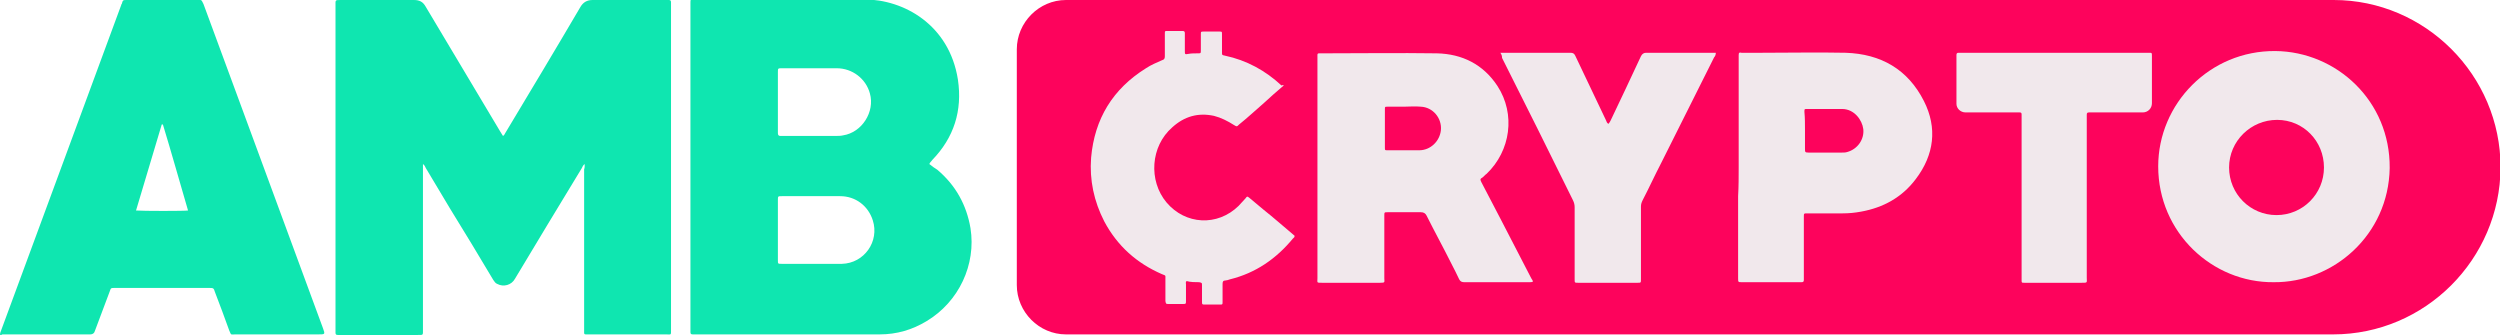
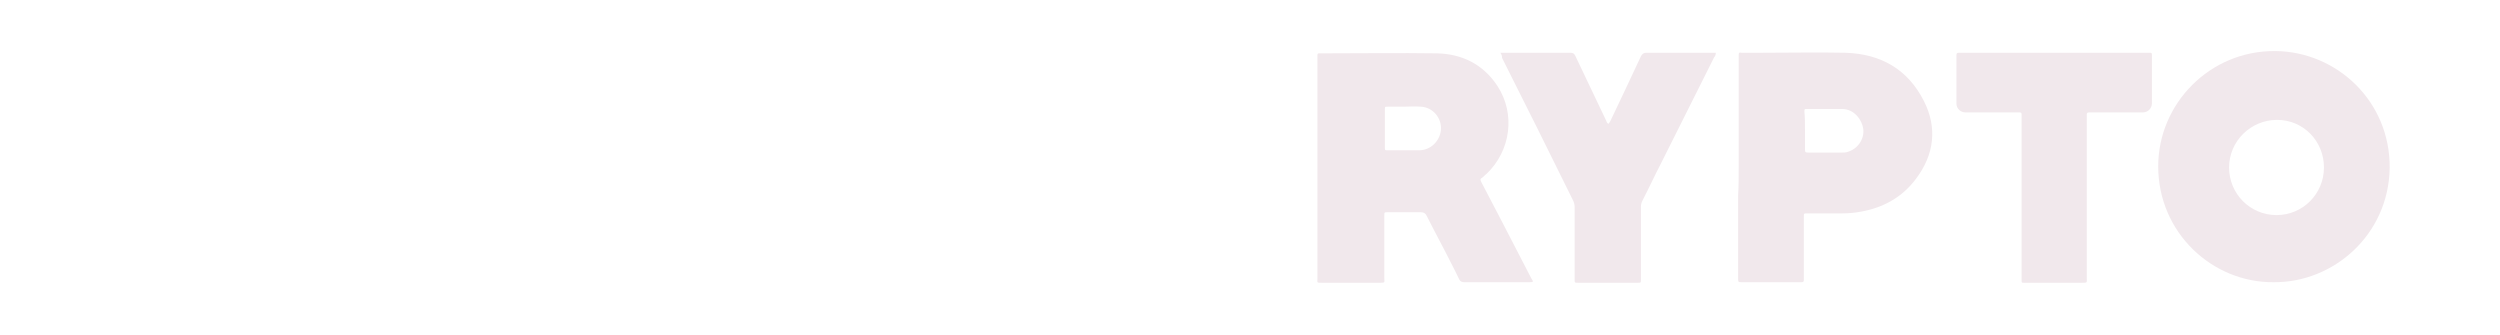
<svg xmlns="http://www.w3.org/2000/svg" width="918" height="123" viewBox="0 0 918 123" fill="none">
  <g clip-path="url(#clip0)">
-     <path d="M214.704 60.236C214.074 60.657 213.864 61.289 213.654 61.711C205.469 75.19 197.284 88.669 189.099 102.36C187.839 104.676 184.901 105.519 182.593 104.255C181.963 104.045 181.543 103.413 181.123 102.781C175.876 93.935 170.63 85.3 165.173 76.454C162.235 71.61 159.296 66.555 156.358 61.711C156.148 61.289 155.938 60.657 155.309 60.236C155.309 60.868 155.309 61.5 155.309 62.132C155.309 81.719 155.309 101.307 155.309 120.894C155.309 123.211 155.518 123 153.21 123C143.765 123 134.531 123 125.086 123C124.667 123 124.247 123 124.037 123C123.407 123 123.197 122.789 123.197 122.158C123.197 121.736 123.197 121.315 123.197 121.104C123.197 81.509 123.197 41.702 123.197 2.106C123.197 0 122.988 0 125.086 0C134.111 0 143.136 0 151.951 0C154.049 0 155.309 0.632 156.358 2.527C165.383 17.692 174.617 33.067 183.642 48.231C184.062 48.863 184.272 49.284 184.691 49.916C185.111 49.706 185.321 49.284 185.531 48.863C194.765 33.488 204 18.113 213.025 2.738C214.074 0.842 215.543 0 217.642 0C226.457 0 235.481 0 244.506 0C244.926 0 245.346 0 245.555 0C246.185 0 246.395 0.211 246.395 0.842C246.395 1.264 246.395 1.685 246.395 1.896C246.395 41.491 246.395 81.298 246.395 120.894C246.395 123.211 246.605 122.789 244.506 122.789C235.062 122.789 225.617 122.789 216.173 122.789C214.284 122.789 214.494 123 214.494 121.104C214.494 101.517 214.494 81.719 214.494 62.132C214.704 61.711 214.704 61.079 214.704 60.236Z" fill="#0FE6B0" />
-     <path d="M341.259 60.236C342.309 61.079 343.148 61.711 344.198 62.343C350.914 68.029 354.901 75.19 356.371 83.825C358.469 97.094 352.173 110.784 340.21 117.945C334.963 121.104 329.296 122.789 323 122.789C300.333 122.789 277.667 122.789 255 122.789C254.79 122.789 254.58 122.789 254.37 122.789C253.741 122.789 253.531 122.579 253.531 121.947C253.531 121.736 253.531 121.315 253.531 120.894C253.531 81.087 253.531 41.492 253.531 1.685C253.531 1.474 253.531 1.264 253.531 1.053C253.531 -0.211 253.531 -0.211 254.79 -0.211C255 -0.211 255.21 -0.211 255.42 -0.211C275.988 -0.211 296.766 -0.211 317.333 -0.211C331.815 -0.211 348.605 9.057 351.753 29.276C353.432 40.649 350.284 50.548 342.309 58.762C341.889 59.394 341.469 59.605 341.259 60.236ZM298.445 96.884C302.012 96.884 305.58 96.884 309.148 96.884C317.333 96.673 323 88.67 320.482 80.877C318.803 75.611 314.185 72.031 308.519 72.031C301.383 72.031 294.247 72.031 287.111 72.031C285.642 72.031 285.642 72.031 285.642 73.505C285.642 80.877 285.642 88.248 285.642 95.62C285.642 96.884 285.642 96.884 287.111 96.884C290.889 96.884 294.667 96.884 298.445 96.884ZM285.642 37.279C285.642 39.596 285.642 41.913 285.642 44.23C285.642 45.704 285.642 47.389 285.642 48.863C285.642 49.495 285.852 49.916 286.482 49.916C286.692 49.916 287.111 49.916 287.321 49.916C293.827 49.916 300.333 49.916 306.84 49.916C307.679 49.916 308.729 49.916 309.568 49.706C316.494 48.652 321.321 41.07 319.432 34.331C317.963 28.855 312.926 25.063 307.259 25.063C300.543 25.063 293.827 25.063 287.111 25.063C285.642 25.063 285.642 25.063 285.642 26.538C285.642 30.118 285.642 33.699 285.642 37.279Z" fill="#0FE6B0" />
-     <path d="M0 123C0 122.368 0.21 121.736 0.42 121.315C15.111 81.509 29.802 41.702 44.494 1.896C44.494 1.685 44.494 1.685 44.704 1.474C45.123 6.28587e-05 45.123 6.28466e-05 46.593 6.28466e-05C55.197 6.28466e-05 64.012 6.28466e-05 72.617 6.28466e-05C74.086 6.28466e-05 73.876 -0.211 74.716 1.474C79.333 14.111 84.16 26.959 88.778 39.596C98.642 66.555 108.716 93.514 118.58 120.473C119.42 122.789 119.42 122.789 116.901 122.789C106.827 122.789 96.543 122.789 86.469 122.789C84.58 122.789 85 123.211 84.16 121.315C82.481 116.682 80.802 112.048 78.914 107.204C78.494 105.73 78.284 105.73 76.815 105.73C65.272 105.73 53.728 105.73 42.185 105.73C40.716 105.73 40.716 105.73 40.296 106.993C38.407 111.837 36.728 116.682 34.84 121.526C34.63 122.368 34 122.789 33.16 122.789C22.457 122.789 11.753 122.789 0.84 122.789C0.63 123 0.42 123 0 123ZM59.815 45.704C59.815 45.704 59.605 45.704 59.395 45.704C56.247 56.235 53.099 66.766 49.951 77.296C52.259 77.507 68 77.507 69.049 77.296C65.901 66.555 62.963 56.024 59.815 45.704Z" fill="#0FE6B0" />
-     <path d="M856.716 122.789H391.42C381.556 122.789 373.37 114.575 373.37 104.676V18.113C373.37 8.214 381.556 0 391.42 0H856.926C890.506 0 918.21 27.591 918.21 61.5C918 95.199 890.506 122.789 856.716 122.789Z" fill="#FD035C" />
    <path d="M562.889 103.413C562.469 103.623 562.049 103.623 561.63 103.623C553.864 103.623 546.099 103.623 538.333 103.623C538.124 103.623 537.914 103.623 537.704 103.623C536.864 103.623 536.235 103.413 535.815 102.57C534.975 100.675 533.926 98.779 532.877 96.673C529.938 90.776 526.79 85.089 523.852 79.192C523.432 78.349 522.803 77.928 521.753 77.928C517.765 77.928 513.568 77.928 509.58 77.928C508.321 77.928 508.321 77.928 508.321 79.192C508.321 86.774 508.321 94.567 508.321 102.149C508.321 103.623 508.741 103.834 506.852 103.834C499.716 103.834 492.58 103.834 485.444 103.834C483.346 103.834 483.765 103.834 483.765 102.149C483.765 75.19 483.765 48.231 483.765 21.272C483.765 19.377 483.556 19.587 485.444 19.587C499.506 19.587 513.568 19.377 527.63 19.587C536.864 19.798 544.63 23.589 549.877 31.593C556.593 41.913 554.704 55.392 545.889 63.817C545.259 64.238 544.84 64.87 544.21 65.291C543.37 65.712 543.58 66.133 544 66.976C546.309 71.399 548.617 75.822 550.926 80.245C554.704 87.616 558.482 94.777 562.259 102.149C562.469 102.57 562.889 102.991 562.889 103.413ZM515.457 39.175C513.568 39.175 511.469 39.175 509.58 39.175C508.531 39.175 508.531 39.175 508.531 40.228C508.531 44.861 508.531 49.495 508.531 54.128C508.531 55.181 508.531 55.181 509.58 55.181C513.358 55.181 517.136 55.181 521.124 55.181C525.321 55.181 528.679 51.812 529.099 47.81C529.519 43.387 526.161 39.385 521.753 39.175C519.444 38.964 517.556 39.175 515.457 39.175Z" fill="#F1E8EC" />
    <path d="M834.889 103.623C812.432 103.834 792.494 85.51 792.494 61.079C792.494 38.122 811.383 18.534 835.519 18.745C857.976 18.956 877.704 37.069 877.494 61.711C877.074 86.353 856.716 103.834 834.889 103.623ZM853.358 61.5C853.358 51.812 845.803 44.019 836.148 44.019C826.494 44.019 818.519 51.812 818.519 61.5C818.519 71.188 826.284 78.981 835.939 78.981C845.593 78.981 853.358 71.188 853.358 61.5Z" fill="#F1E8EC" />
    <path d="M638.445 61.289C638.445 48.02 638.445 34.541 638.445 21.272C638.445 21.062 638.445 20.64 638.445 20.219C638.445 19.377 638.655 19.166 639.494 19.377C642.013 19.377 644.531 19.377 647.05 19.377C657.334 19.377 667.408 19.166 677.692 19.377C690.704 19.798 700.568 25.485 706.445 37.069C711.482 46.967 710.223 56.866 703.507 65.712C698.469 72.452 691.544 76.243 683.358 77.717C681.05 78.139 678.951 78.349 676.642 78.349C672.235 78.349 668.037 78.349 663.63 78.349C662.371 78.349 662.371 78.349 662.371 79.613C662.371 86.985 662.371 94.356 662.371 101.728C662.371 101.938 662.371 102.36 662.371 102.781C662.371 103.413 662.161 103.623 661.531 103.623C661.321 103.623 660.902 103.623 660.692 103.623C653.766 103.623 646.84 103.623 639.914 103.623H639.704C638.235 103.623 638.235 103.623 638.235 102.149C638.235 92.039 638.235 81.93 638.235 72.031C638.445 68.45 638.445 64.87 638.445 61.289ZM662.79 47.81C662.79 50.127 662.79 52.444 662.79 54.55C662.79 55.813 662.79 56.024 664.05 56.024C668.247 56.024 672.235 56.024 676.432 56.024C677.062 56.024 677.692 56.024 678.321 55.813C682.099 54.76 684.618 51.18 684.198 47.389C683.778 44.019 680.84 40.017 676.432 40.017C672.235 40.017 668.037 40.017 663.63 40.017C662.581 40.017 662.581 40.017 662.581 41.07C662.79 43.176 662.79 45.493 662.79 47.81Z" fill="#F1E8EC" />
-     <path d="M471.383 31.382C468.864 33.488 466.556 35.594 464.247 37.7C461.099 40.438 458.161 43.176 455.013 45.704C454.173 46.546 454.173 46.546 453.124 45.914C450.815 44.44 448.296 43.176 445.778 42.544C439.901 41.281 434.864 42.755 430.457 46.757C422.482 53.707 421.642 66.344 428.358 74.348C435.284 82.562 447.037 83.194 454.803 75.611C455.642 74.769 456.482 73.716 457.321 72.873C457.951 72.031 457.951 72.031 458.79 72.663C460.469 74.137 462.148 75.401 463.827 76.875C467.815 80.034 471.593 83.404 475.371 86.563C475.371 87.195 475.161 87.195 474.741 87.616C468.654 94.988 461.099 100.253 451.654 102.57C451.025 102.781 450.395 102.991 449.975 102.991C449.136 102.991 448.926 103.413 448.926 104.255C448.926 106.361 448.926 108.678 448.926 110.784C448.926 111.837 448.926 111.837 447.877 111.837C446.198 111.837 444.309 111.837 442.63 111.837C441.371 111.837 441.371 111.837 441.371 110.574C441.371 108.678 441.371 106.783 441.371 104.887C441.371 103.834 441.371 103.834 440.321 103.623C438.852 103.623 437.173 103.623 435.704 103.202C435.284 103.623 435.494 104.045 435.494 104.466C435.494 106.361 435.494 108.467 435.494 110.363C435.494 111.627 435.494 111.627 434.235 111.627C432.556 111.627 430.877 111.627 429.198 111.627C428.148 111.627 428.148 111.627 427.938 110.574C427.938 107.836 427.938 105.308 427.938 102.57C427.938 100.885 428.148 101.307 426.679 100.675C417.445 96.673 410.309 90.355 405.482 81.298C401.704 73.926 400.025 66.134 400.654 57.919C401.914 43.598 408.63 32.646 420.803 25.063C422.692 23.8 424.79 22.957 426.679 22.115C427.519 21.904 427.729 21.483 427.729 20.64C427.729 17.902 427.729 15.164 427.729 12.426C427.729 11.373 427.729 11.373 428.778 11.373C430.667 11.373 432.556 11.373 434.235 11.373C434.864 11.373 435.074 11.584 435.074 12.216C435.074 14.322 435.074 16.428 435.074 18.534C435.074 20.009 435.074 20.009 436.333 19.798C437.383 19.587 438.642 19.587 439.901 19.587C440.951 19.587 440.951 19.587 440.951 18.324C440.951 16.428 440.951 14.533 440.951 12.637C440.951 11.584 440.951 11.584 442.21 11.584C444.099 11.584 445.778 11.584 447.667 11.584C448.716 11.584 448.716 11.584 448.716 12.637C448.716 14.743 448.716 17.06 448.716 19.166C448.716 20.219 448.716 20.219 449.766 20.43C457.741 22.115 464.667 25.906 470.543 31.382C471.173 31.171 471.173 31.171 471.383 31.382Z" fill="#F1E8EC" />
    <path d="M550.926 19.377C554.704 19.377 558.272 19.377 561.63 19.377C566.667 19.377 571.704 19.377 576.531 19.377C577.58 19.377 578 19.587 578.42 20.43C582.198 28.433 585.975 36.226 589.753 44.229C589.963 44.651 589.963 45.072 590.593 45.493C591.012 45.072 591.222 44.651 591.432 44.229C595.21 36.437 598.778 28.644 602.556 20.64C602.975 19.798 603.605 19.377 604.445 19.377C612.63 19.377 620.605 19.377 628.79 19.377C629.21 19.377 629.63 19.377 630.049 19.377C630.049 20.009 629.84 20.64 629.42 21.062C622.914 34.12 616.408 46.968 609.901 60.026C607.593 64.449 605.494 69.082 603.185 73.505C602.766 74.348 602.556 74.979 602.556 75.822C602.556 84.457 602.556 93.093 602.556 101.728C602.556 101.938 602.556 102.36 602.556 102.57C602.556 103.834 602.556 103.834 601.296 103.834C593.951 103.834 586.815 103.834 579.469 103.834C578.21 103.834 578.21 103.834 578.21 102.57C578.21 93.724 578.21 84.878 578.21 76.032C578.21 75.19 578 74.348 577.58 73.505C568.975 56.024 560.37 38.753 551.556 21.272C551.556 20.43 551.346 20.009 550.926 19.377Z" fill="#F1E8EC" />
    <path d="M754.507 19.377C765.84 19.377 776.963 19.377 788.297 19.377C788.507 19.377 788.926 19.377 789.136 19.377C790.186 19.377 790.186 19.377 790.186 20.64C790.186 20.851 790.186 20.851 790.186 21.062C790.186 26.748 790.186 32.224 790.186 37.911C790.186 39.806 788.716 41.281 786.828 41.281C780.531 41.281 774.445 41.281 768.149 41.281C767.939 41.281 767.519 41.281 767.099 41.281C766.469 41.281 766.26 41.491 766.26 42.123C766.26 42.544 766.26 42.966 766.26 43.176C766.26 62.764 766.26 82.351 766.26 101.938C766.26 103.834 766.679 103.834 764.371 103.834C757.655 103.834 750.729 103.834 744.013 103.834C743.803 103.834 743.593 103.834 743.383 103.834C742.334 103.834 742.334 103.834 742.334 102.781C742.334 102.57 742.334 102.149 742.334 101.728C742.334 82.14 742.334 62.553 742.334 43.176C742.334 41.07 742.544 41.281 740.445 41.281C734.148 41.281 728.062 41.281 721.766 41.281C719.877 41.281 718.408 39.806 718.408 38.122C718.408 32.435 718.408 26.748 718.408 20.851C718.408 20.64 718.408 20.43 718.408 20.219C718.408 19.587 718.618 19.377 719.247 19.377C719.667 19.377 720.087 19.377 720.297 19.377C732.05 19.377 743.173 19.377 754.507 19.377Z" fill="#F1E8EC" />
  </g>
  <defs>
    <clipPath id="clip0">
      <rect width="918" height="123" fill="white" />
    </clipPath>
  </defs>
</svg>